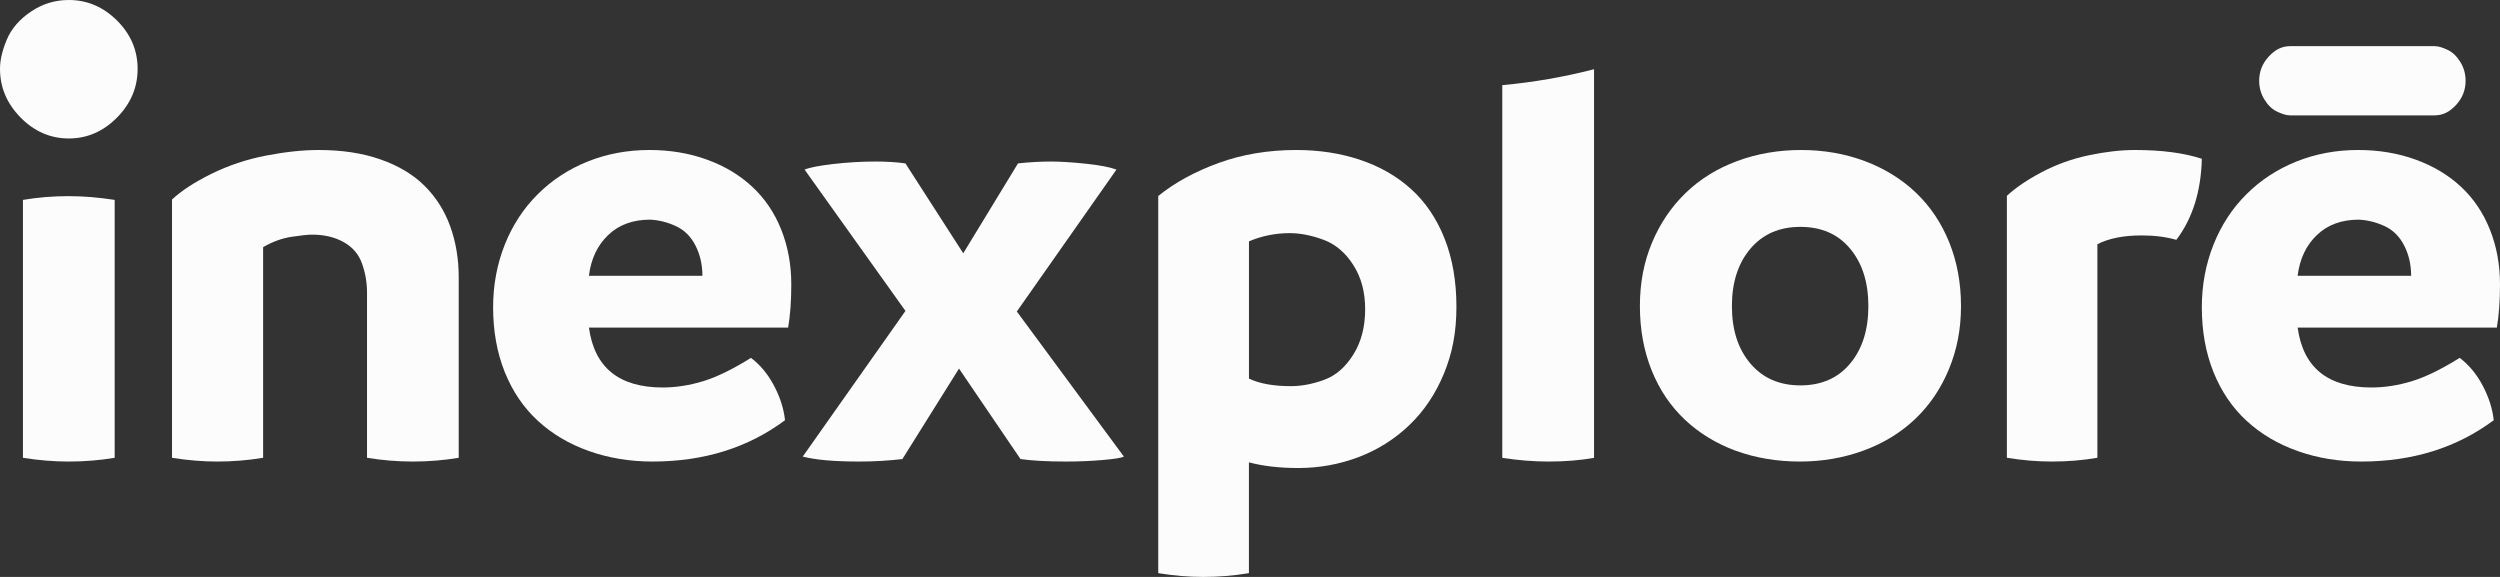
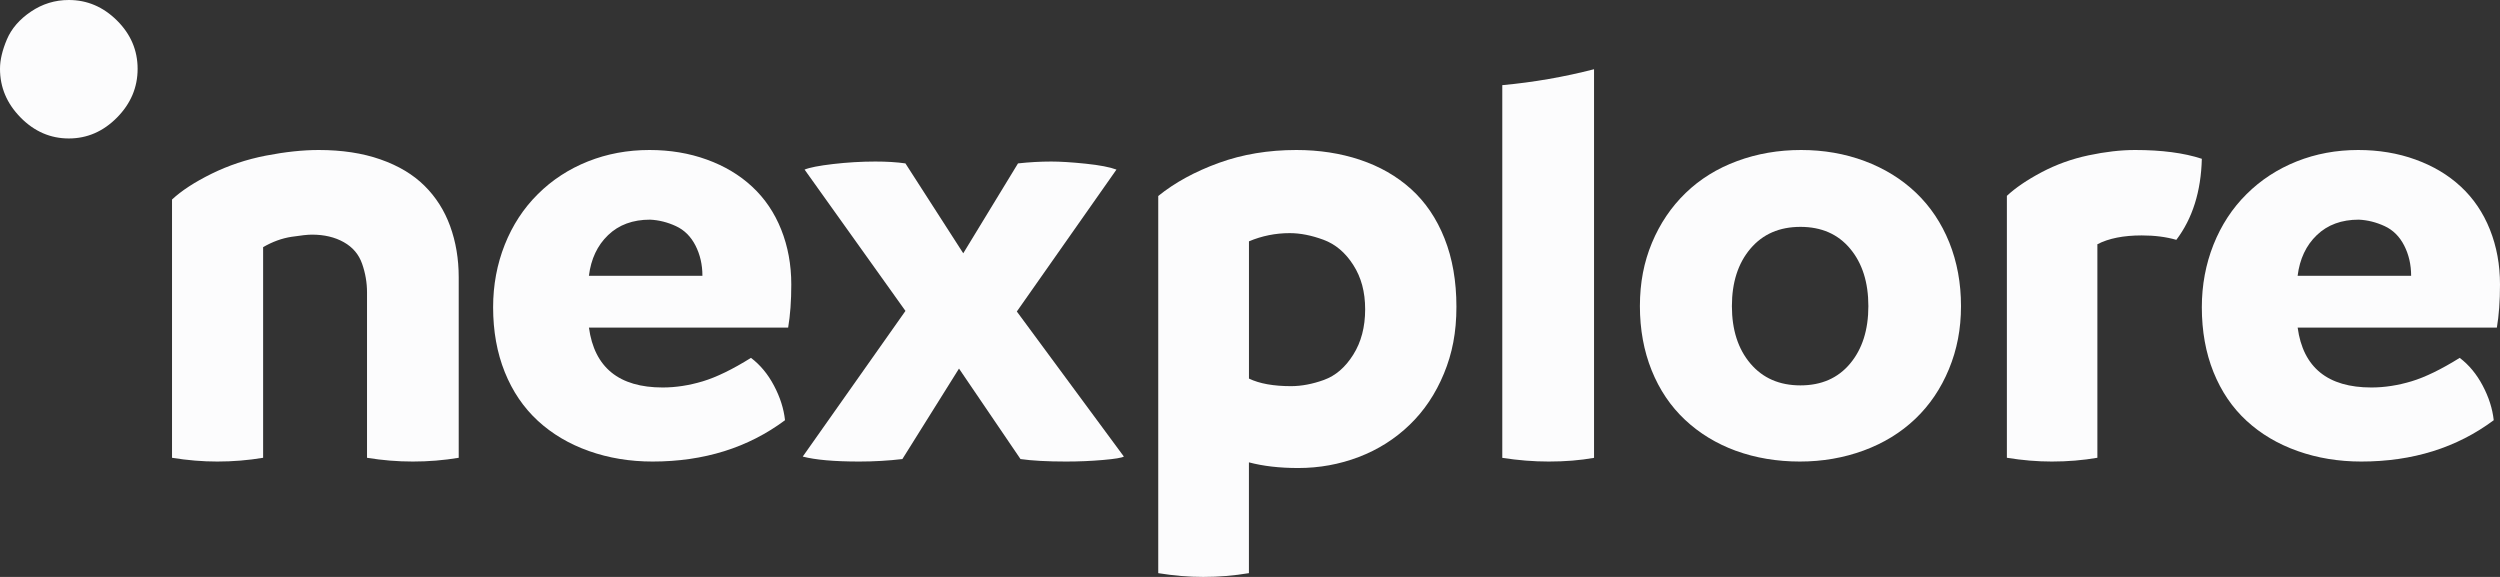
<svg xmlns="http://www.w3.org/2000/svg" width="130px" height="30px" viewBox="0 0 130 30" version="1.1">
  <rect x="0" y="0" width="130" height="30" fill="#333333" stroke="none" />
  <title>51ACD33C-ED08-439F-BC31-2D5F0CA99D77@1,5x</title>
  <g id="Inexploré" stroke="none" stroke-width="1" fill="none" fill-rule="evenodd">
    <g id="01_Abonnement" transform="translate(-38, -41)" fill="#FCFCFD" fill-rule="nonzero">
      <g id="Inexplore_Logo_seul_01" transform="translate(38, 41)">
-         <path d="M1.193,23.805 L1.193,10.395 C1.961,10.264 2.751,10.2 3.562,10.2 C4.33,10.2 5.13,10.264 5.963,10.395 L5.963,23.805 C5.195,23.936 4.394,24 3.562,24 C2.794,24 2.004,23.936 1.193,23.805 Z" id="Path" />
        <path d="M1.073,6.112 C0.358,5.388 0,4.545 0,3.578 C0,3.123 0.12,2.614 0.358,2.051 C0.596,1.488 1.014,1.005 1.61,0.603 C2.206,0.201 2.862,0 3.578,0 C4.532,0 5.367,0.355 6.083,1.066 C6.798,1.777 7.156,2.614 7.156,3.58 C7.156,4.546 6.798,5.39 6.083,6.114 C5.367,6.838 4.533,7.2 3.578,7.2 C2.623,7.2 1.789,6.838 1.073,6.114 L1.073,6.112 Z" id="Path" />
        <path d="M19.785,8.29 C20.718,8.616 21.481,9.072 22.073,9.659 C22.667,10.246 23.112,10.947 23.408,11.761 C23.704,12.576 23.853,13.461 23.853,14.418 L23.853,23.805 C23.069,23.936 22.275,24 21.469,24 C20.663,24 19.891,23.936 19.085,23.805 L19.085,15.2 C19.085,14.7 19.001,14.206 18.83,13.717 C18.66,13.229 18.342,12.854 17.877,12.593 C17.411,12.331 16.86,12.201 16.225,12.201 C16.013,12.201 15.657,12.238 15.159,12.314 C14.661,12.391 14.168,12.569 13.682,12.852 L13.682,23.805 C12.897,23.936 12.103,24 11.298,24 C10.535,24 9.751,23.936 8.945,23.805 L8.945,10.375 C9.433,9.919 10.116,9.473 10.995,9.038 C11.875,8.604 12.818,8.289 13.824,8.093 C14.83,7.898 15.746,7.8 16.574,7.8 C17.781,7.8 18.852,7.963 19.783,8.289 L19.785,8.29 Z" id="Path" />
        <path d="M40.985,17.036 L30.625,17.036 C30.908,19.11 32.188,20.149 34.461,20.149 C35.138,20.149 35.833,20.042 36.543,19.829 C37.253,19.615 38.089,19.209 39.051,18.609 C39.533,18.974 39.932,19.454 40.248,20.054 C40.565,20.653 40.756,21.251 40.821,21.851 C38.898,23.284 36.603,24 33.935,24 C32.755,24 31.652,23.818 30.625,23.454 C29.598,23.09 28.712,22.566 27.97,21.883 C27.226,21.198 26.652,20.353 26.248,19.348 C25.844,18.342 25.642,17.22 25.642,15.979 C25.642,14.824 25.845,13.738 26.248,12.723 C26.652,11.708 27.226,10.829 27.97,10.093 C28.712,9.355 29.582,8.789 30.575,8.393 C31.57,7.997 32.635,7.8 33.772,7.8 C34.843,7.8 35.836,7.965 36.754,8.298 C37.673,8.63 38.459,9.099 39.114,9.709 C39.77,10.318 40.273,11.061 40.623,11.938 C40.973,12.815 41.147,13.767 41.147,14.794 C41.147,15.649 41.092,16.398 40.983,17.04 L40.985,17.036 Z M36.526,14.341 C36.526,13.763 36.405,13.239 36.166,12.77 C35.925,12.299 35.587,11.961 35.149,11.759 C34.712,11.556 34.263,11.444 33.804,11.422 C32.908,11.422 32.181,11.689 31.623,12.224 C31.065,12.758 30.732,13.464 30.623,14.341 L36.524,14.341 L36.526,14.341 Z" id="Shape" />
        <path d="M58.44,23.742 C58.334,23.805 57.971,23.866 57.353,23.919 C56.736,23.973 56.095,24 55.434,24 C54.453,24 53.664,23.956 53.066,23.871 L49.868,19.166 L46.924,23.871 C46.2,23.956 45.453,24 44.685,24 C43.385,24 42.404,23.914 41.743,23.742 L47.084,16.168 L41.838,8.819 C42.094,8.712 42.589,8.615 43.325,8.529 C44.061,8.444 44.792,8.4 45.516,8.4 C46.113,8.4 46.636,8.432 47.082,8.497 L50.089,13.171 L52.936,8.497 C53.512,8.434 54.088,8.4 54.664,8.4 C55.134,8.4 55.73,8.437 56.456,8.512 C57.182,8.588 57.714,8.69 58.056,8.818 L52.875,16.198 L58.44,23.74 L58.44,23.742 Z" id="Path" />
        <path d="M70.718,8.31 C71.74,8.649 72.626,9.155 73.376,9.831 C74.125,10.508 74.705,11.365 75.116,12.401 C75.528,13.437 75.734,14.622 75.734,15.954 C75.734,17.287 75.518,18.378 75.085,19.426 C74.652,20.474 74.058,21.363 73.297,22.094 C72.538,22.826 71.656,23.383 70.655,23.765 C69.654,24.146 68.603,24.337 67.507,24.337 C66.537,24.337 65.682,24.238 64.944,24.042 L64.944,29.804 C64.164,29.935 63.373,30 62.571,30 C61.812,30 61.031,29.935 60.229,29.804 L60.229,10.191 C61.094,9.492 62.143,8.92 63.378,8.471 C64.611,8.023 65.957,7.8 67.413,7.8 C68.593,7.8 69.697,7.969 70.719,8.308 L70.718,8.31 Z M68.852,19.753 C69.453,19.535 69.959,19.099 70.37,18.442 C70.782,17.788 70.988,17.002 70.988,16.086 C70.988,15.169 70.782,14.421 70.37,13.778 C69.959,13.134 69.442,12.698 68.821,12.468 C68.198,12.238 67.614,12.123 67.065,12.123 C66.327,12.123 65.621,12.265 64.946,12.549 L64.946,19.686 C65.494,19.949 66.222,20.08 67.129,20.08 C67.678,20.08 68.253,19.971 68.854,19.753 L68.852,19.753 Z" id="Shape" />
-         <path d="M126.595,6 C127.04,6 127.394,5.81 127.722,5.451 C128.047,5.094 128.211,4.677 128.211,4.2 C128.211,3.843 128.119,3.514 127.934,3.217 C127.748,2.919 127.528,2.71 127.269,2.59 C127.01,2.472 126.806,2.4 126.595,2.4 L119.093,2.4 C118.648,2.4 118.294,2.59 117.967,2.949 C117.641,3.306 117.477,3.723 117.477,4.2 C117.477,4.557 117.569,4.886 117.754,5.183 C117.94,5.481 118.16,5.69 118.419,5.81 C118.678,5.928 118.882,6 119.093,6 L126.595,6 Z" id="Path" />
        <path d="M90.268,23.443 C89.252,23.07 88.368,22.531 87.62,21.829 C86.871,21.126 86.293,20.269 85.885,19.256 C85.479,18.245 85.275,17.131 85.275,15.917 C85.275,14.702 85.484,13.626 85.902,12.625 C86.32,11.624 86.903,10.761 87.651,10.037 C88.4,9.312 89.294,8.758 90.332,8.375 C91.37,7.991 92.478,7.8 93.656,7.8 C94.834,7.8 95.935,7.991 96.963,8.375 C97.99,8.76 98.878,9.307 99.628,10.02 C100.377,10.734 100.955,11.597 101.363,12.608 C101.769,13.62 101.972,14.722 101.972,15.917 C101.972,17.111 101.764,18.18 101.346,19.192 C100.928,20.203 100.345,21.066 99.596,21.78 C98.848,22.493 97.954,23.042 96.916,23.425 C95.878,23.807 94.77,24 93.592,24 C92.414,24 91.286,23.814 90.268,23.441 L90.268,23.443 Z M96.207,18.905 C96.839,18.149 97.155,17.152 97.155,15.918 C97.155,14.684 96.839,13.686 96.207,12.931 C95.576,12.174 94.715,11.797 93.622,11.797 C92.529,11.797 91.664,12.174 91.022,12.931 C90.38,13.688 90.059,14.684 90.059,15.918 C90.059,17.152 90.38,18.15 91.022,18.905 C91.664,19.662 92.531,20.04 93.622,20.04 C94.713,20.04 95.576,19.662 96.207,18.905 Z" id="Shape" />
        <path d="M114.495,8.259 C114.453,9.957 114.01,11.362 113.169,12.472 C112.643,12.319 112.043,12.242 111.369,12.242 C110.422,12.242 109.653,12.395 109.064,12.7 L109.064,23.804 C108.306,23.935 107.517,24 106.695,24 C105.938,24 105.158,23.935 104.358,23.804 L104.358,10.184 C104.8,9.77 105.4,9.361 106.158,8.959 C106.916,8.557 107.733,8.262 108.606,8.077 C109.48,7.892 110.286,7.8 111.022,7.8 C112.411,7.8 113.57,7.953 114.495,8.257 L114.495,8.259 Z" id="Path" />
        <path d="M129.838,17.036 L119.478,17.036 C119.761,19.11 121.041,20.149 123.314,20.149 C123.992,20.149 124.686,20.042 125.396,19.829 C126.106,19.615 126.942,19.209 127.905,18.609 C128.386,18.974 128.785,19.454 129.101,20.054 C129.418,20.653 129.609,21.251 129.674,21.851 C127.751,23.284 125.456,24 122.789,24 C121.608,24 120.505,23.818 119.478,23.454 C118.451,23.09 117.565,22.566 116.823,21.883 C116.079,21.198 115.506,20.353 115.101,19.348 C114.697,18.342 114.495,17.22 114.495,15.979 C114.495,14.824 114.698,13.738 115.101,12.723 C115.506,11.708 116.079,10.829 116.823,10.093 C117.565,9.355 118.436,8.789 119.429,8.393 C120.424,7.997 121.488,7.8 122.625,7.8 C123.696,7.8 124.69,7.965 125.608,8.298 C126.526,8.63 127.312,9.099 127.968,9.709 C128.623,10.318 129.126,11.061 129.476,11.938 C129.826,12.815 130,13.767 130,14.794 C130,15.649 129.945,16.398 129.836,17.04 L129.838,17.036 Z M125.379,14.341 C125.379,13.763 125.258,13.239 125.019,12.77 C124.778,12.299 124.44,11.961 124.002,11.759 C123.565,11.556 123.116,11.444 122.657,11.422 C121.761,11.422 121.034,11.689 120.476,12.224 C119.918,12.758 119.586,13.464 119.476,14.341 L125.377,14.341 L125.379,14.341 Z" id="Shape" />
        <path d="M78.119,4.426 L78.119,23.808 C78.947,23.937 79.751,24 80.536,24 C81.384,24 82.168,23.937 82.89,23.808 L82.89,3.6 C81.344,3.999 79.75,4.278 78.119,4.428 L78.119,4.426 Z" id="Path" />
      </g>
    </g>
  </g>
</svg>